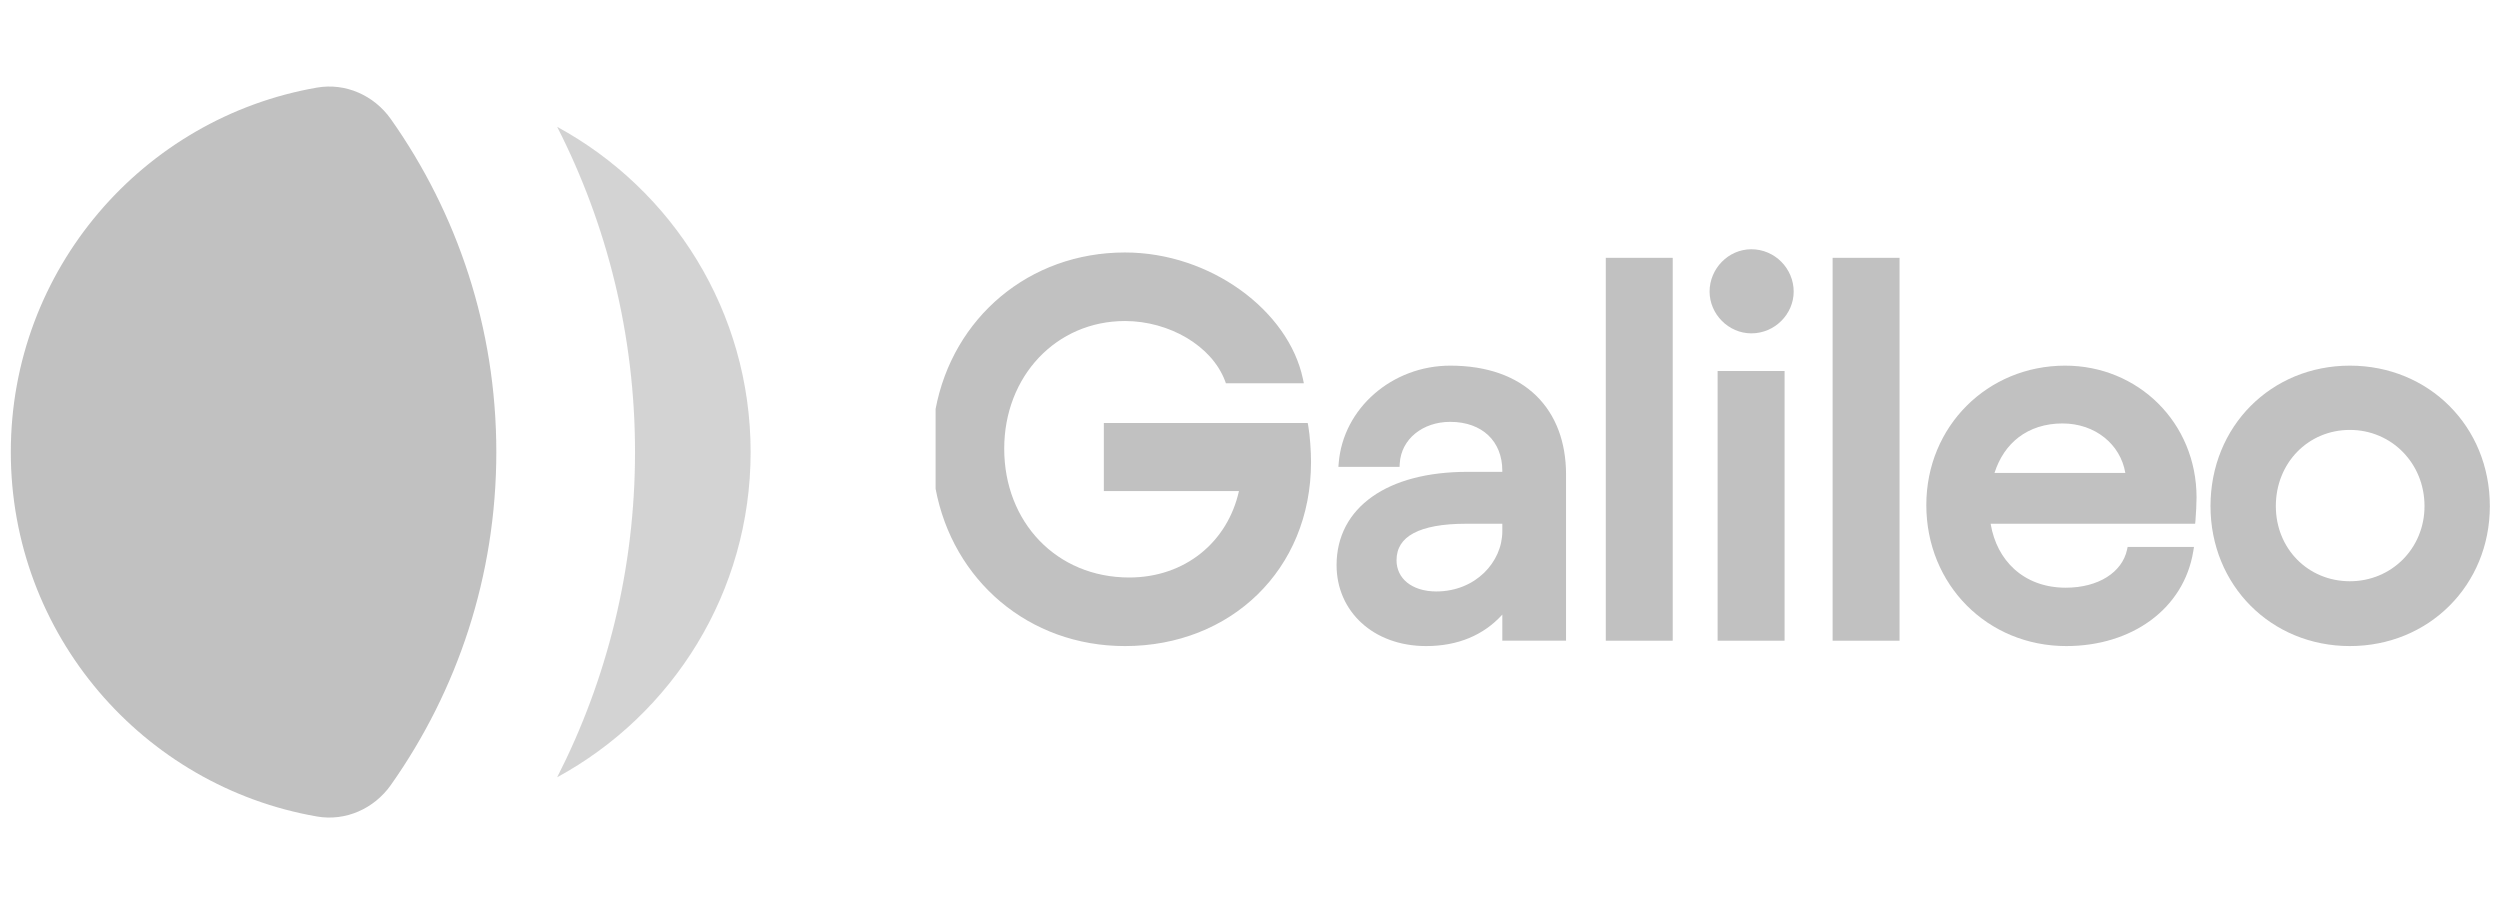
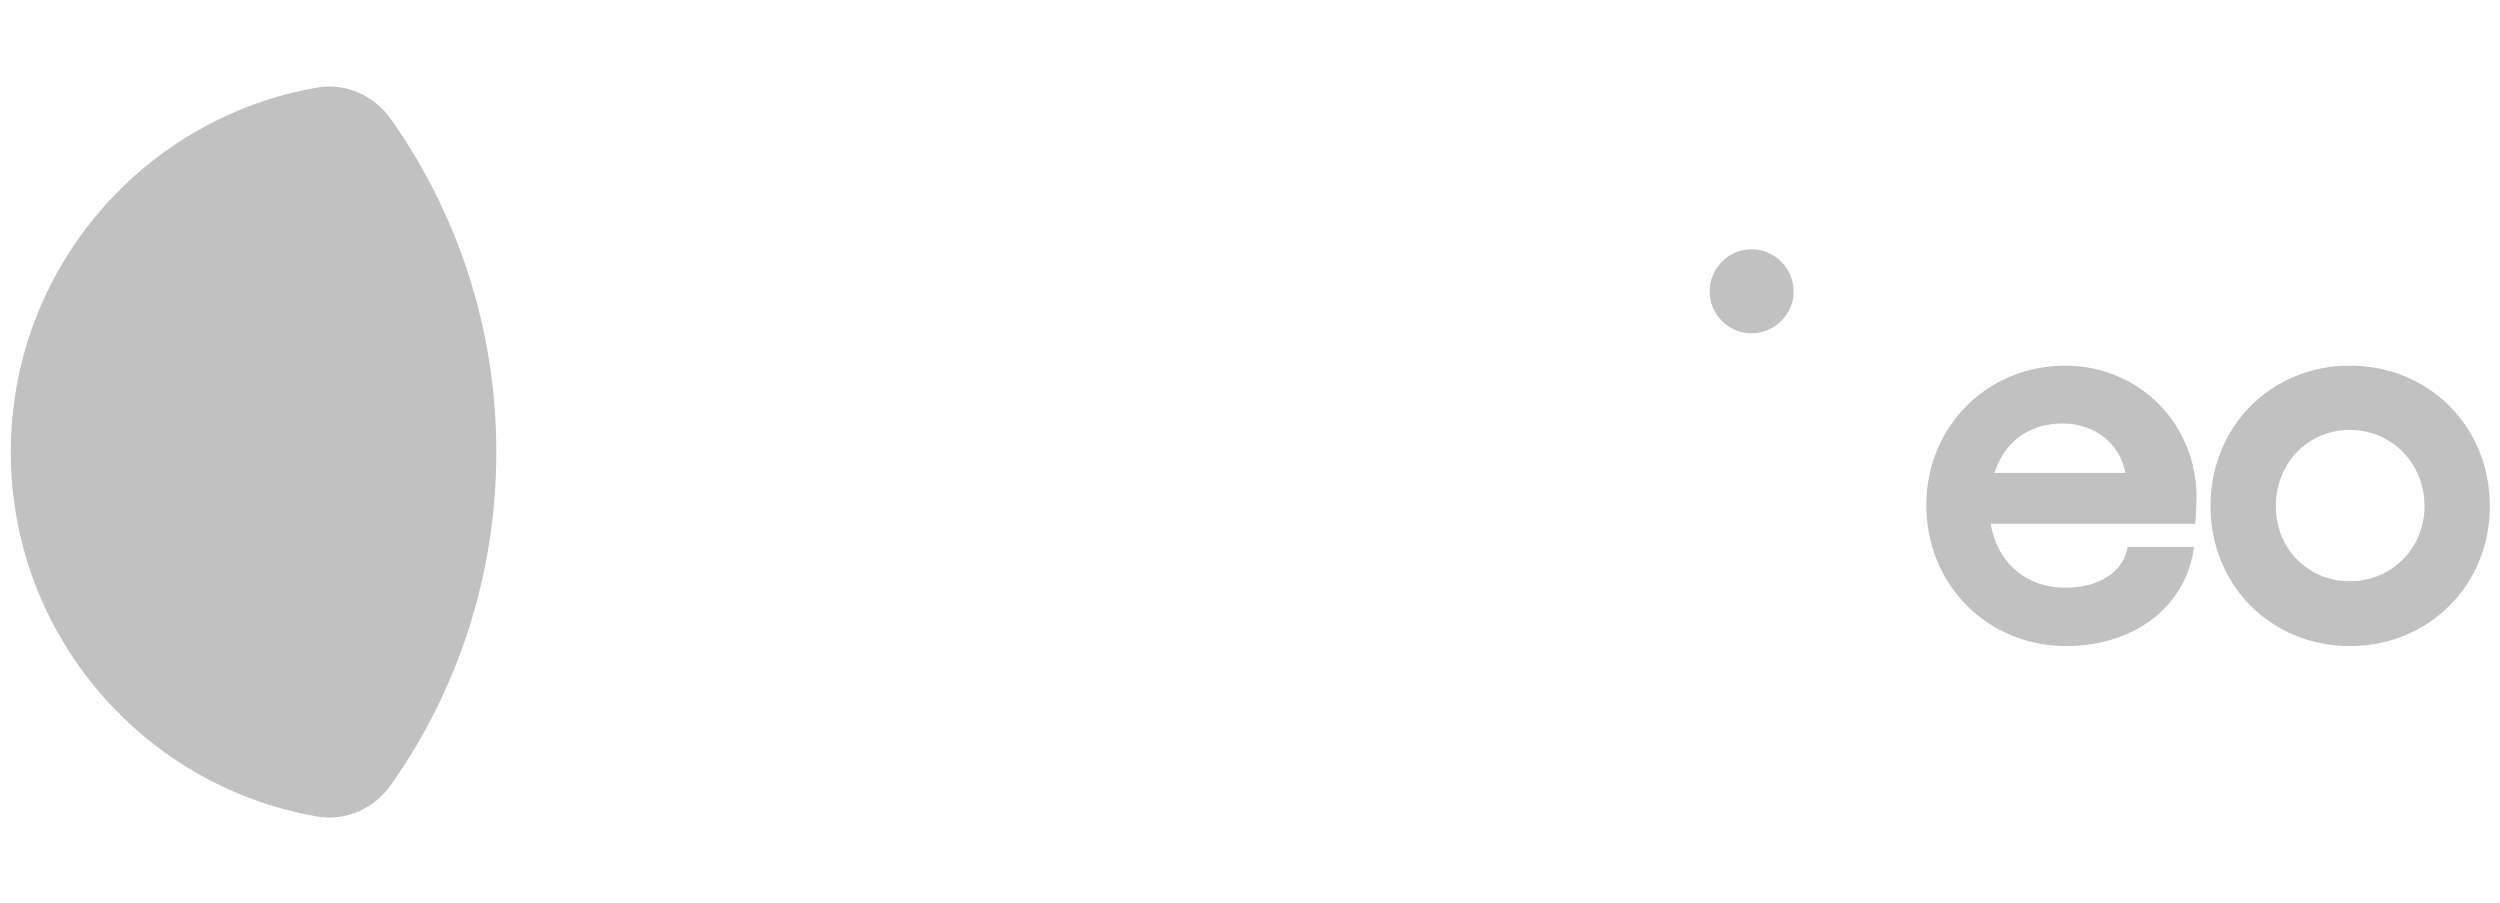
<svg xmlns="http://www.w3.org/2000/svg" width="108" height="39" viewBox="0 0 108 39" fill="none">
  <g opacity="0.84">
-     <path opacity="0.7" d="M24.07 5.48C26.221 9.697 27.433 14.471 27.433 19.529C27.433 24.586 26.221 29.361 24.07 33.577C29.048 30.87 32.427 25.594 32.427 19.529C32.427 13.464 29.048 8.188 24.07 5.48Z" fill="#B5B5B5" />
    <path d="M16.885 5.145C16.162 4.121 14.931 3.57 13.696 3.784C6.181 5.088 0.467 11.641 0.467 19.529C0.467 27.416 6.181 33.969 13.696 35.273C14.931 35.487 16.162 34.936 16.885 33.912C19.755 29.846 21.441 24.884 21.441 19.529C21.441 14.173 19.755 9.211 16.885 5.145Z" fill="#B5B5B5" />
  </g>
  <g opacity="0.84">
-     <path fill-rule="evenodd" clip-rule="evenodd" d="M40.418 21.116V17.667C41.164 13.726 44.454 10.907 48.598 10.907C52.295 10.907 55.664 13.424 56.285 16.363L56.326 16.556H52.959L52.92 16.452C52.348 14.932 50.497 13.868 48.598 13.868C45.636 13.868 43.382 16.244 43.382 19.385C43.382 22.547 45.634 24.948 48.783 24.948C51.187 24.948 53.032 23.422 53.523 21.213H47.686V18.275H56.494L56.518 18.407C56.589 18.813 56.636 19.471 56.636 19.964C56.636 24.621 53.154 27.91 48.598 27.91C44.434 27.91 41.162 25.073 40.418 21.116Z" fill="#B5B5B5" />
-     <path fill-rule="evenodd" clip-rule="evenodd" d="M60.46 20.17H57.819L57.833 19.997C58.026 17.636 60.142 15.796 62.65 15.796C64.256 15.796 65.511 16.263 66.365 17.095C67.218 17.928 67.653 19.108 67.653 20.497V27.678H64.9V26.551C64.095 27.436 62.987 27.91 61.607 27.91C59.331 27.91 57.74 26.414 57.74 24.413C57.74 23.166 58.294 22.151 59.285 21.453C60.27 20.759 61.679 20.384 63.391 20.384H64.9V20.335C64.9 19.69 64.677 19.166 64.293 18.803C63.907 18.439 63.347 18.224 62.65 18.224C61.461 18.224 60.532 18.966 60.469 20.02L60.46 20.17ZM60.784 25.164C61.077 25.402 61.508 25.551 62.047 25.551C63.748 25.551 64.9 24.273 64.9 22.953V22.626H63.322C62.324 22.626 61.567 22.765 61.066 23.033C60.817 23.166 60.635 23.329 60.515 23.52C60.395 23.71 60.33 23.936 60.33 24.204C60.33 24.596 60.494 24.927 60.784 25.164Z" fill="#B5B5B5" />
-     <path fill-rule="evenodd" clip-rule="evenodd" d="M72.261 11.138V27.678H69.37V11.138H72.261Z" fill="#B5B5B5" />
-     <path fill-rule="evenodd" clip-rule="evenodd" d="M74.201 16.027H77.093V27.678H74.201V16.027Z" fill="#B5B5B5" />
-     <path fill-rule="evenodd" clip-rule="evenodd" d="M82.06 11.138V27.678H79.169V11.138H82.06Z" fill="#B5B5B5" />
+     <path fill-rule="evenodd" clip-rule="evenodd" d="M74.201 16.027V27.678H74.201V16.027Z" fill="#B5B5B5" />
    <path fill-rule="evenodd" clip-rule="evenodd" d="M94.831 22.626H85.995C86.132 23.439 86.491 24.109 87.015 24.584C87.577 25.094 88.337 25.389 89.239 25.389C90.659 25.389 91.677 24.717 91.887 23.753L91.914 23.628H94.78L94.75 23.813C94.34 26.319 92.078 27.91 89.263 27.91C85.86 27.91 83.217 25.265 83.217 21.818C83.217 18.416 85.861 15.796 89.216 15.796C92.362 15.796 94.891 18.253 94.891 21.493C94.891 21.73 94.867 22.222 94.844 22.481L94.831 22.626ZM86.162 20.43H91.814C91.606 19.196 90.513 18.293 89.1 18.293C88.355 18.293 87.707 18.504 87.196 18.897C86.732 19.255 86.374 19.769 86.162 20.43Z" fill="#B5B5B5" />
    <path fill-rule="evenodd" clip-rule="evenodd" d="M73.854 12.596C73.854 11.607 74.664 10.768 75.659 10.768C76.675 10.768 77.487 11.605 77.487 12.596C77.487 13.565 76.674 14.401 75.659 14.401C74.665 14.401 73.854 13.563 73.854 12.596Z" fill="#B5B5B5" />
    <path fill-rule="evenodd" clip-rule="evenodd" d="M101.516 15.796C104.918 15.796 107.561 18.416 107.561 21.864C107.561 25.29 104.917 27.91 101.516 27.91C98.114 27.91 95.494 25.289 95.494 21.864C95.494 18.417 98.114 15.796 101.516 15.796ZM98.316 21.864C98.316 23.701 99.707 25.11 101.516 25.11C103.305 25.11 104.739 23.699 104.739 21.864C104.739 20.004 103.303 18.572 101.516 18.572C99.709 18.572 98.316 20.002 98.316 21.864Z" fill="#B5B5B5" />
  </g>
</svg>